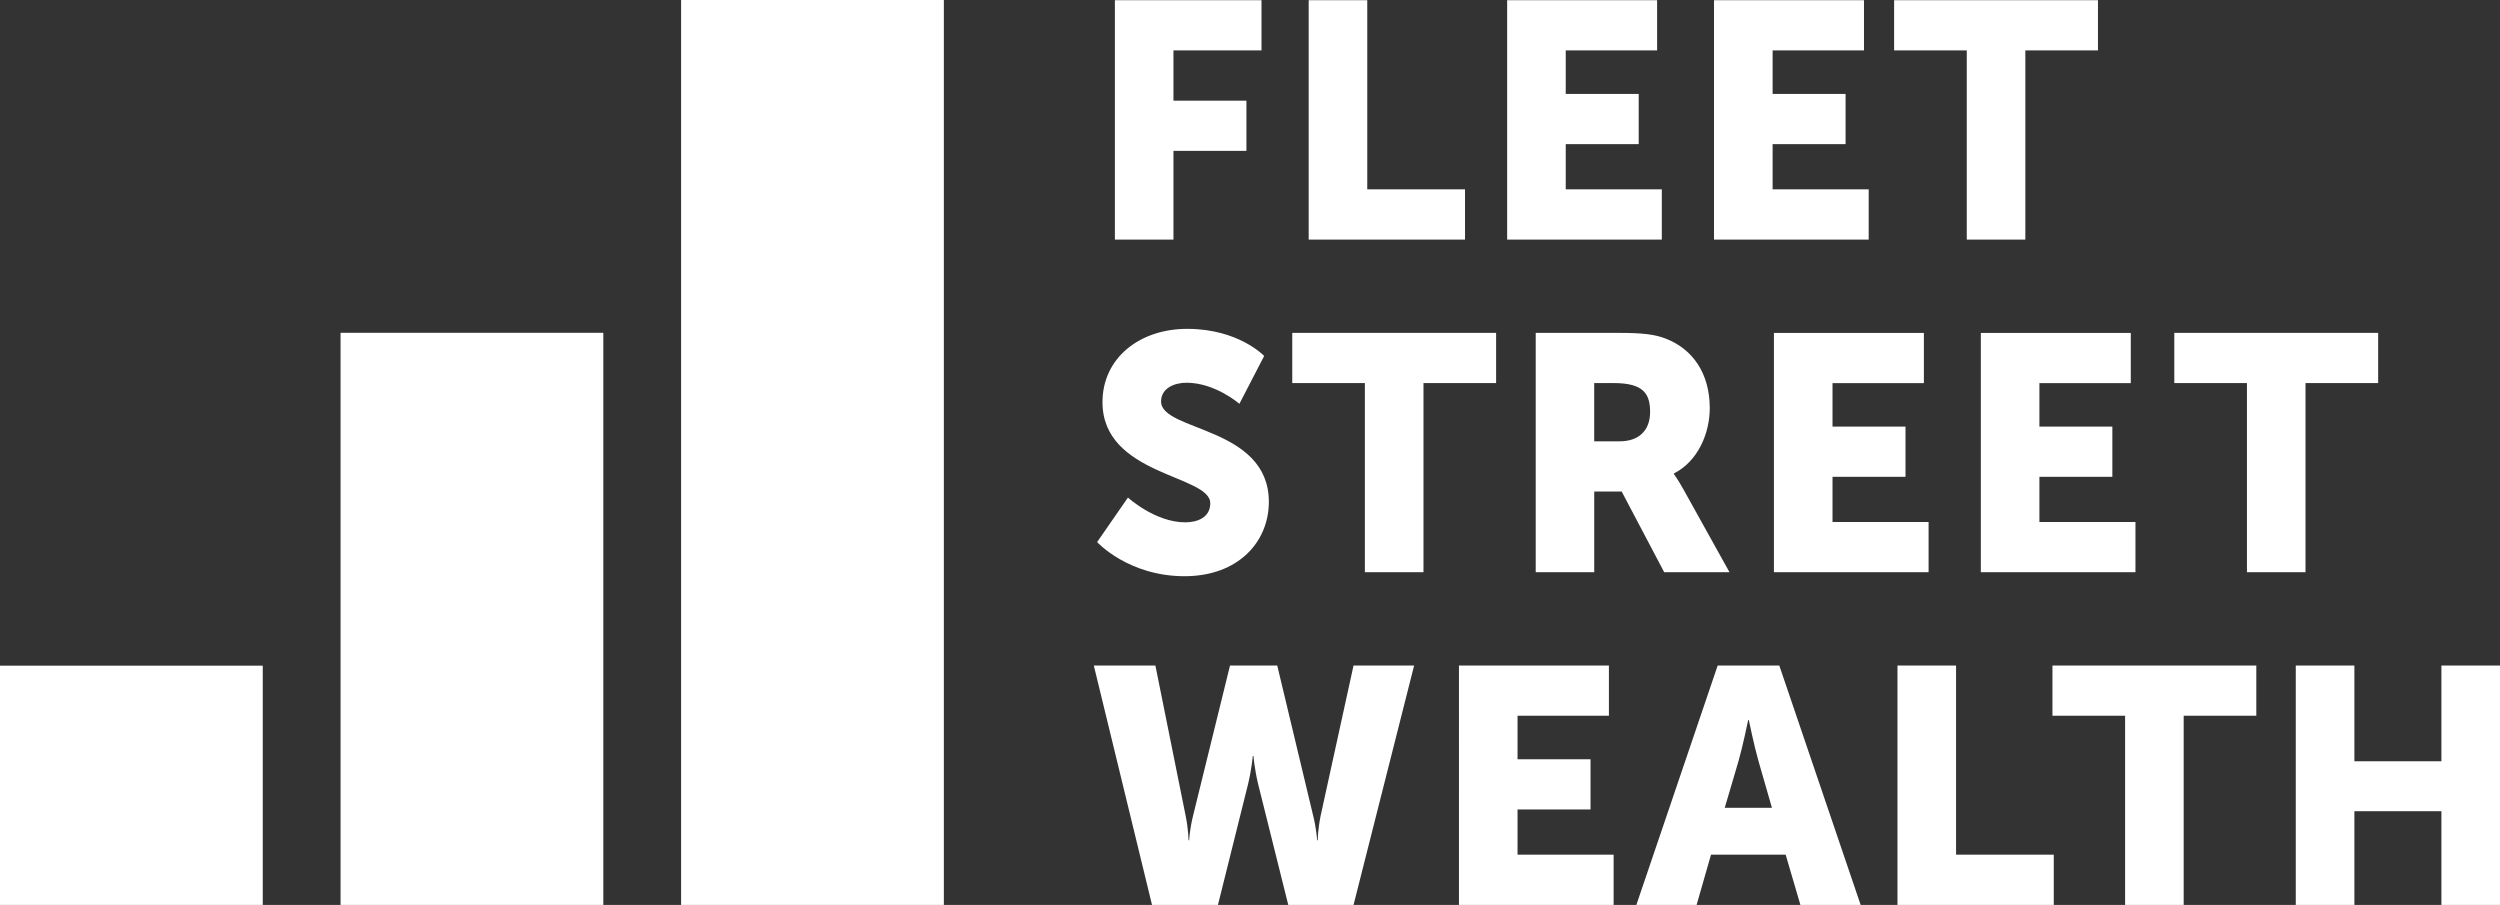
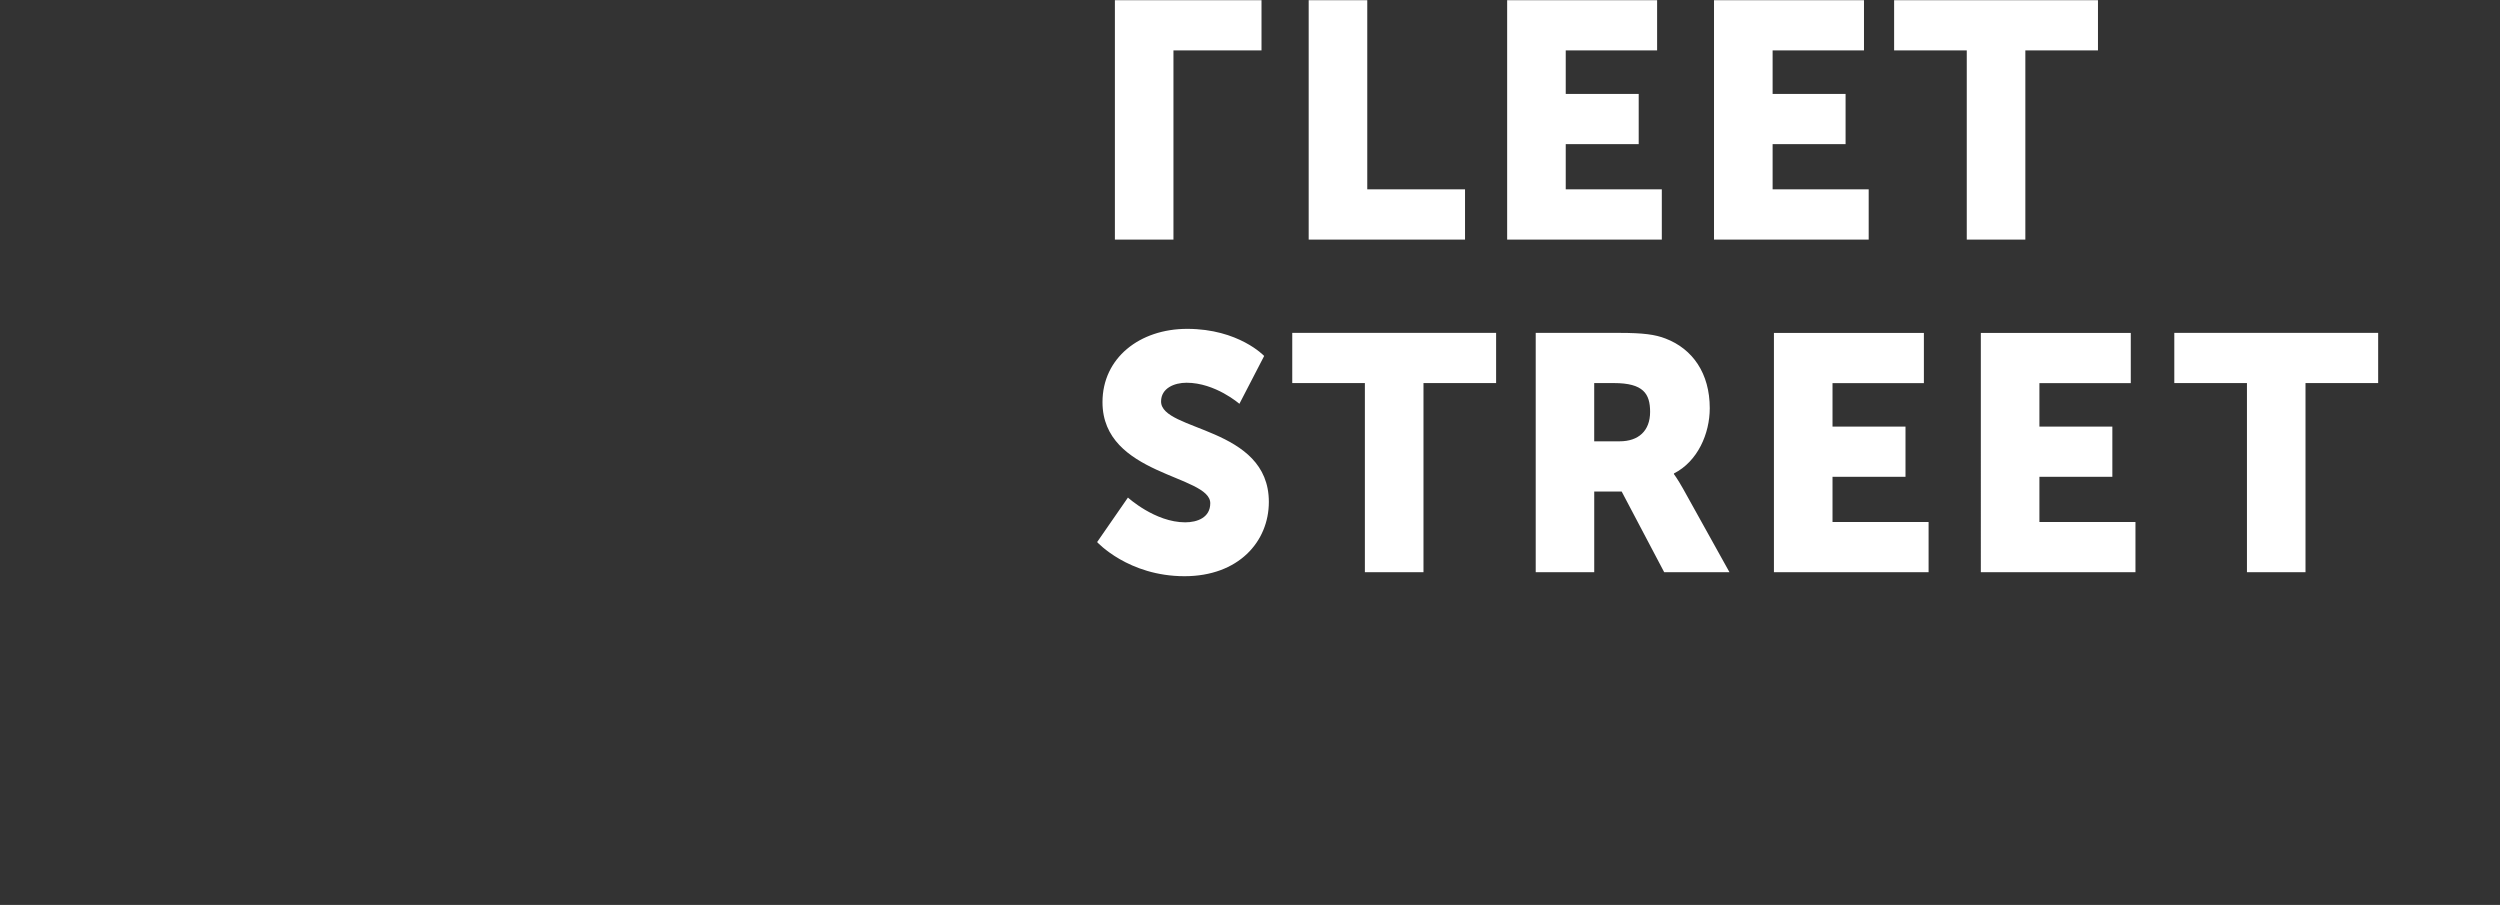
<svg xmlns="http://www.w3.org/2000/svg" version="1.1" id="Layer_1" x="0px" y="0px" width="110.017px" height="39.822px" viewBox="0 0 110.017 39.822" enable-background="new 0 0 110.017 39.822" xml:space="preserve">
  <rect x="0" y="0" width="110.017" height="39.822" fill="#333333" stroke="none" />
-   <path fill="#FFFFFF" d="M101.03,39.822h2.579v-4.125h3.83v4.125h2.578V29.287h-2.578v4.214h-3.83v-4.214h-2.579V39.822z   M93.519,39.822h2.578v-8.325h3.196v-2.21h-8.971v2.21h3.197V39.822z M83.501,39.822h6.879v-2.21H86.08v-8.325h-2.578V39.822z   M76.961,31.689c0,0,0.235,1.149,0.427,1.812l0.589,2.047h-2.077l0.604-2.047c0.191-0.663,0.427-1.812,0.427-1.812H76.961z   M79.23,39.822h2.651l-3.58-10.535h-2.711l-3.579,10.535h2.651l0.634-2.21h3.285L79.23,39.822z M64.205,39.822h6.805v-2.21h-4.228  v-1.989h3.212v-2.211h-3.212v-1.915h4.021v-2.21h-6.599V39.822z M50.697,39.822h2.901l1.326-5.319  c0.162-0.678,0.207-1.238,0.207-1.238h0.029c0,0,0.044,0.56,0.206,1.238l1.326,5.319h2.873l2.666-10.535h-2.666l-1.443,6.586  c-0.133,0.648-0.133,1.105-0.133,1.105h-0.03c0,0-0.015-0.457-0.176-1.105l-1.576-6.586h-2.078l-1.62,6.586  c-0.162,0.648-0.177,1.105-0.177,1.105h-0.029c0,0,0-0.457-0.132-1.105l-1.326-6.586h-2.71L50.697,39.822z" />
  <path fill="#FFFFFF" d="M98.88,25.181h2.578v-8.323h3.197v-2.209h-8.971v2.209h3.197V25.181z M87.169,25.181h6.806v-2.209h-4.227  v-1.989h3.21v-2.209h-3.21v-1.915h4.021v-2.209h-6.599V25.181z M78.066,25.181h6.805v-2.209h-4.228v-1.989h3.212v-2.209h-3.212  v-1.915h4.021v-2.209h-6.599V25.181z M70.156,19.421v-2.563h0.869c1.296,0,1.591,0.471,1.591,1.267c0,0.84-0.515,1.296-1.34,1.296  H70.156z M67.578,25.181h2.579v-3.55h1.208l1.871,3.55h2.873l-2.047-3.683c-0.25-0.442-0.397-0.633-0.397-0.633v-0.03  c1.045-0.53,1.576-1.752,1.576-2.872c0-1.532-0.751-2.607-1.944-3.064c-0.457-0.177-0.973-0.25-2.047-0.25h-3.668V25.181z   M60.065,25.181h2.578v-8.323h3.196v-2.209h-8.971v2.209h3.196V25.181z M48.281,23.855c0,0,1.37,1.502,3.845,1.502  c2.372,0,3.712-1.517,3.712-3.27c0-3.329-4.743-3.094-4.743-4.419c0-0.589,0.589-0.825,1.12-0.825c1.267,0,2.327,0.928,2.327,0.928  l1.09-2.106c0,0-1.12-1.193-3.388-1.193c-2.092,0-3.727,1.281-3.727,3.226c0,3.241,4.743,3.196,4.743,4.448  c0,0.634-0.575,0.84-1.104,0.84c-1.326,0-2.519-1.09-2.519-1.09L48.281,23.855z" />
-   <path fill="#FFFFFF" d="M86.551,10.543h2.578V2.218h3.196v-2.21h-8.971v2.21h3.197V10.543z M75.429,10.543h6.806v-2.21h-4.228v-1.99  h3.211v-2.21h-3.211V2.218h4.021v-2.21h-6.6V10.543z M66.326,10.543h6.805v-2.21h-4.228v-1.99h3.211v-2.21h-3.211V2.218h4.021v-2.21  h-6.599V10.543z M57.591,10.543h6.88v-2.21h-4.302V0.008h-2.578V10.543z M49.062,10.543h2.578V6.639h3.211v-2.21H51.64v-2.21h3.875  v-2.21h-6.452V10.543z" />
-   <rect x="29.973" fill="#FFFFFF" width="11.563" height="39.829" />
-   <rect x="14.987" y="14.646" fill="#FFFFFF" width="11.563" height="25.183" />
-   <rect y="29.293" fill="#FFFFFF" width="11.563" height="10.535" />
+   <path fill="#FFFFFF" d="M86.551,10.543h2.578V2.218h3.196v-2.21h-8.971v2.21h3.197V10.543z M75.429,10.543h6.806v-2.21h-4.228v-1.99  h3.211v-2.21h-3.211V2.218h4.021v-2.21h-6.6V10.543z M66.326,10.543h6.805v-2.21h-4.228v-1.99h3.211v-2.21h-3.211V2.218h4.021v-2.21  h-6.599V10.543z M57.591,10.543h6.88v-2.21h-4.302V0.008h-2.578V10.543z M49.062,10.543h2.578V6.639v-2.21H51.64v-2.21h3.875  v-2.21h-6.452V10.543z" />
</svg>